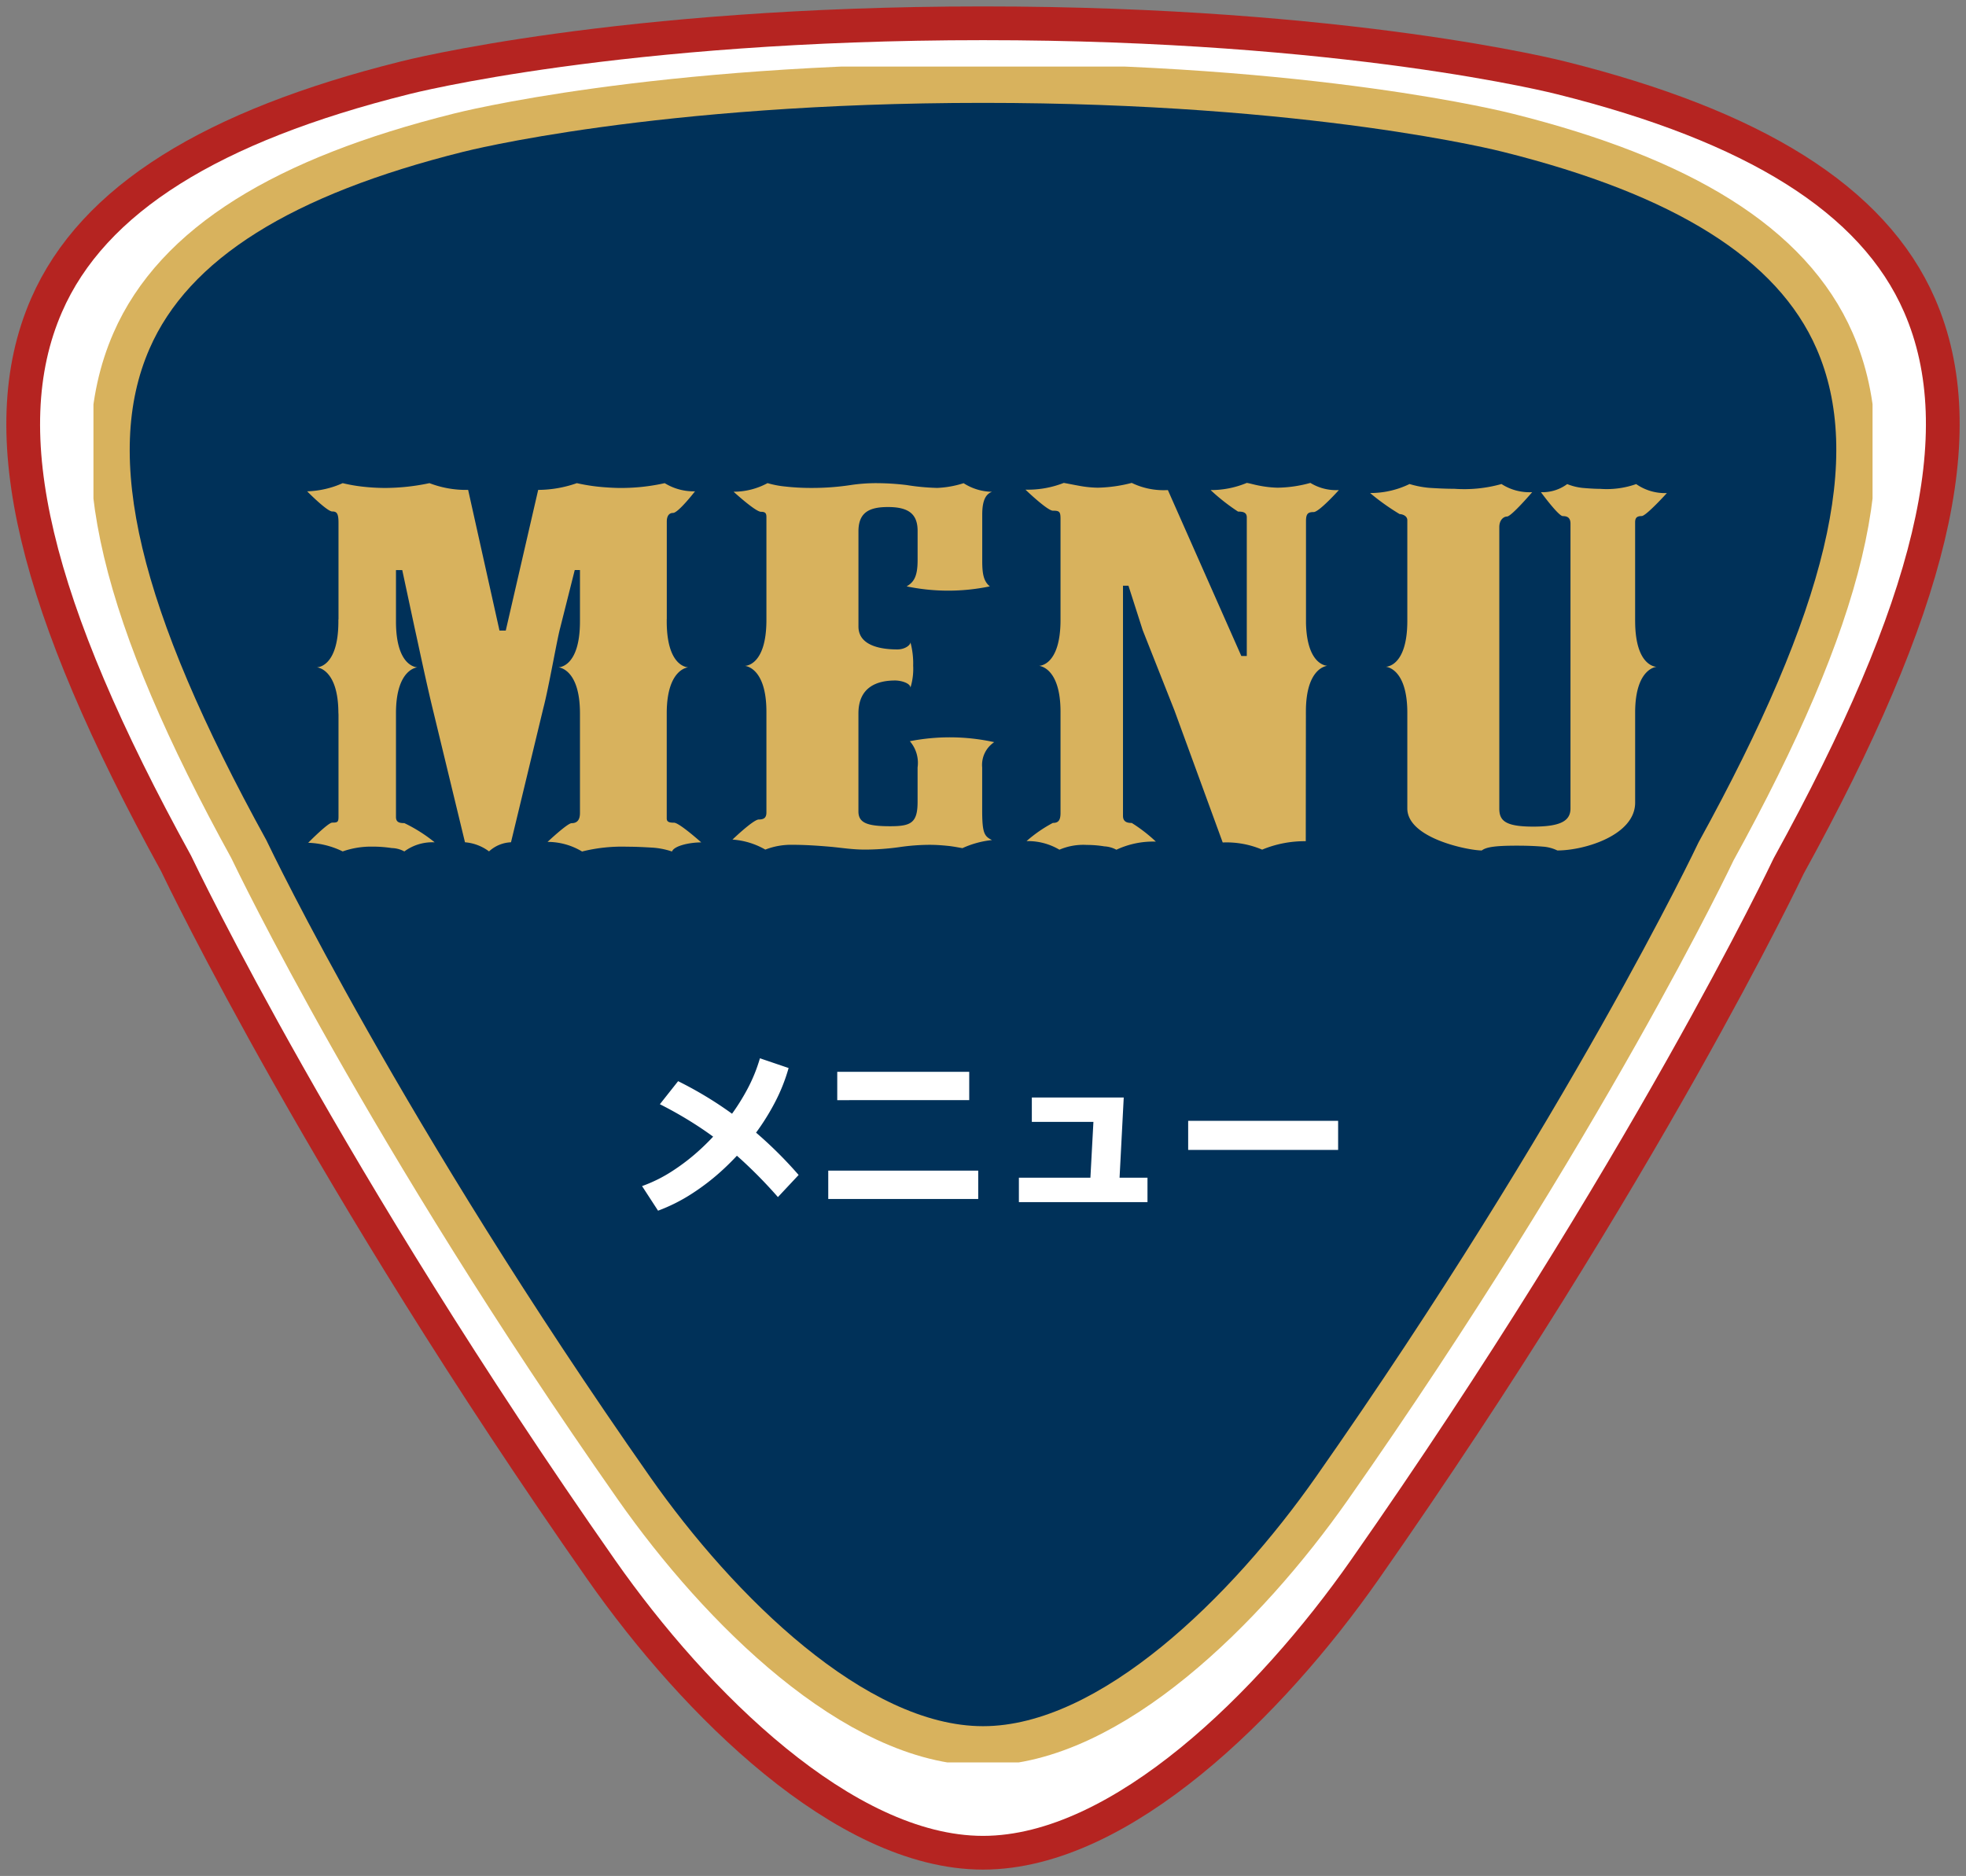
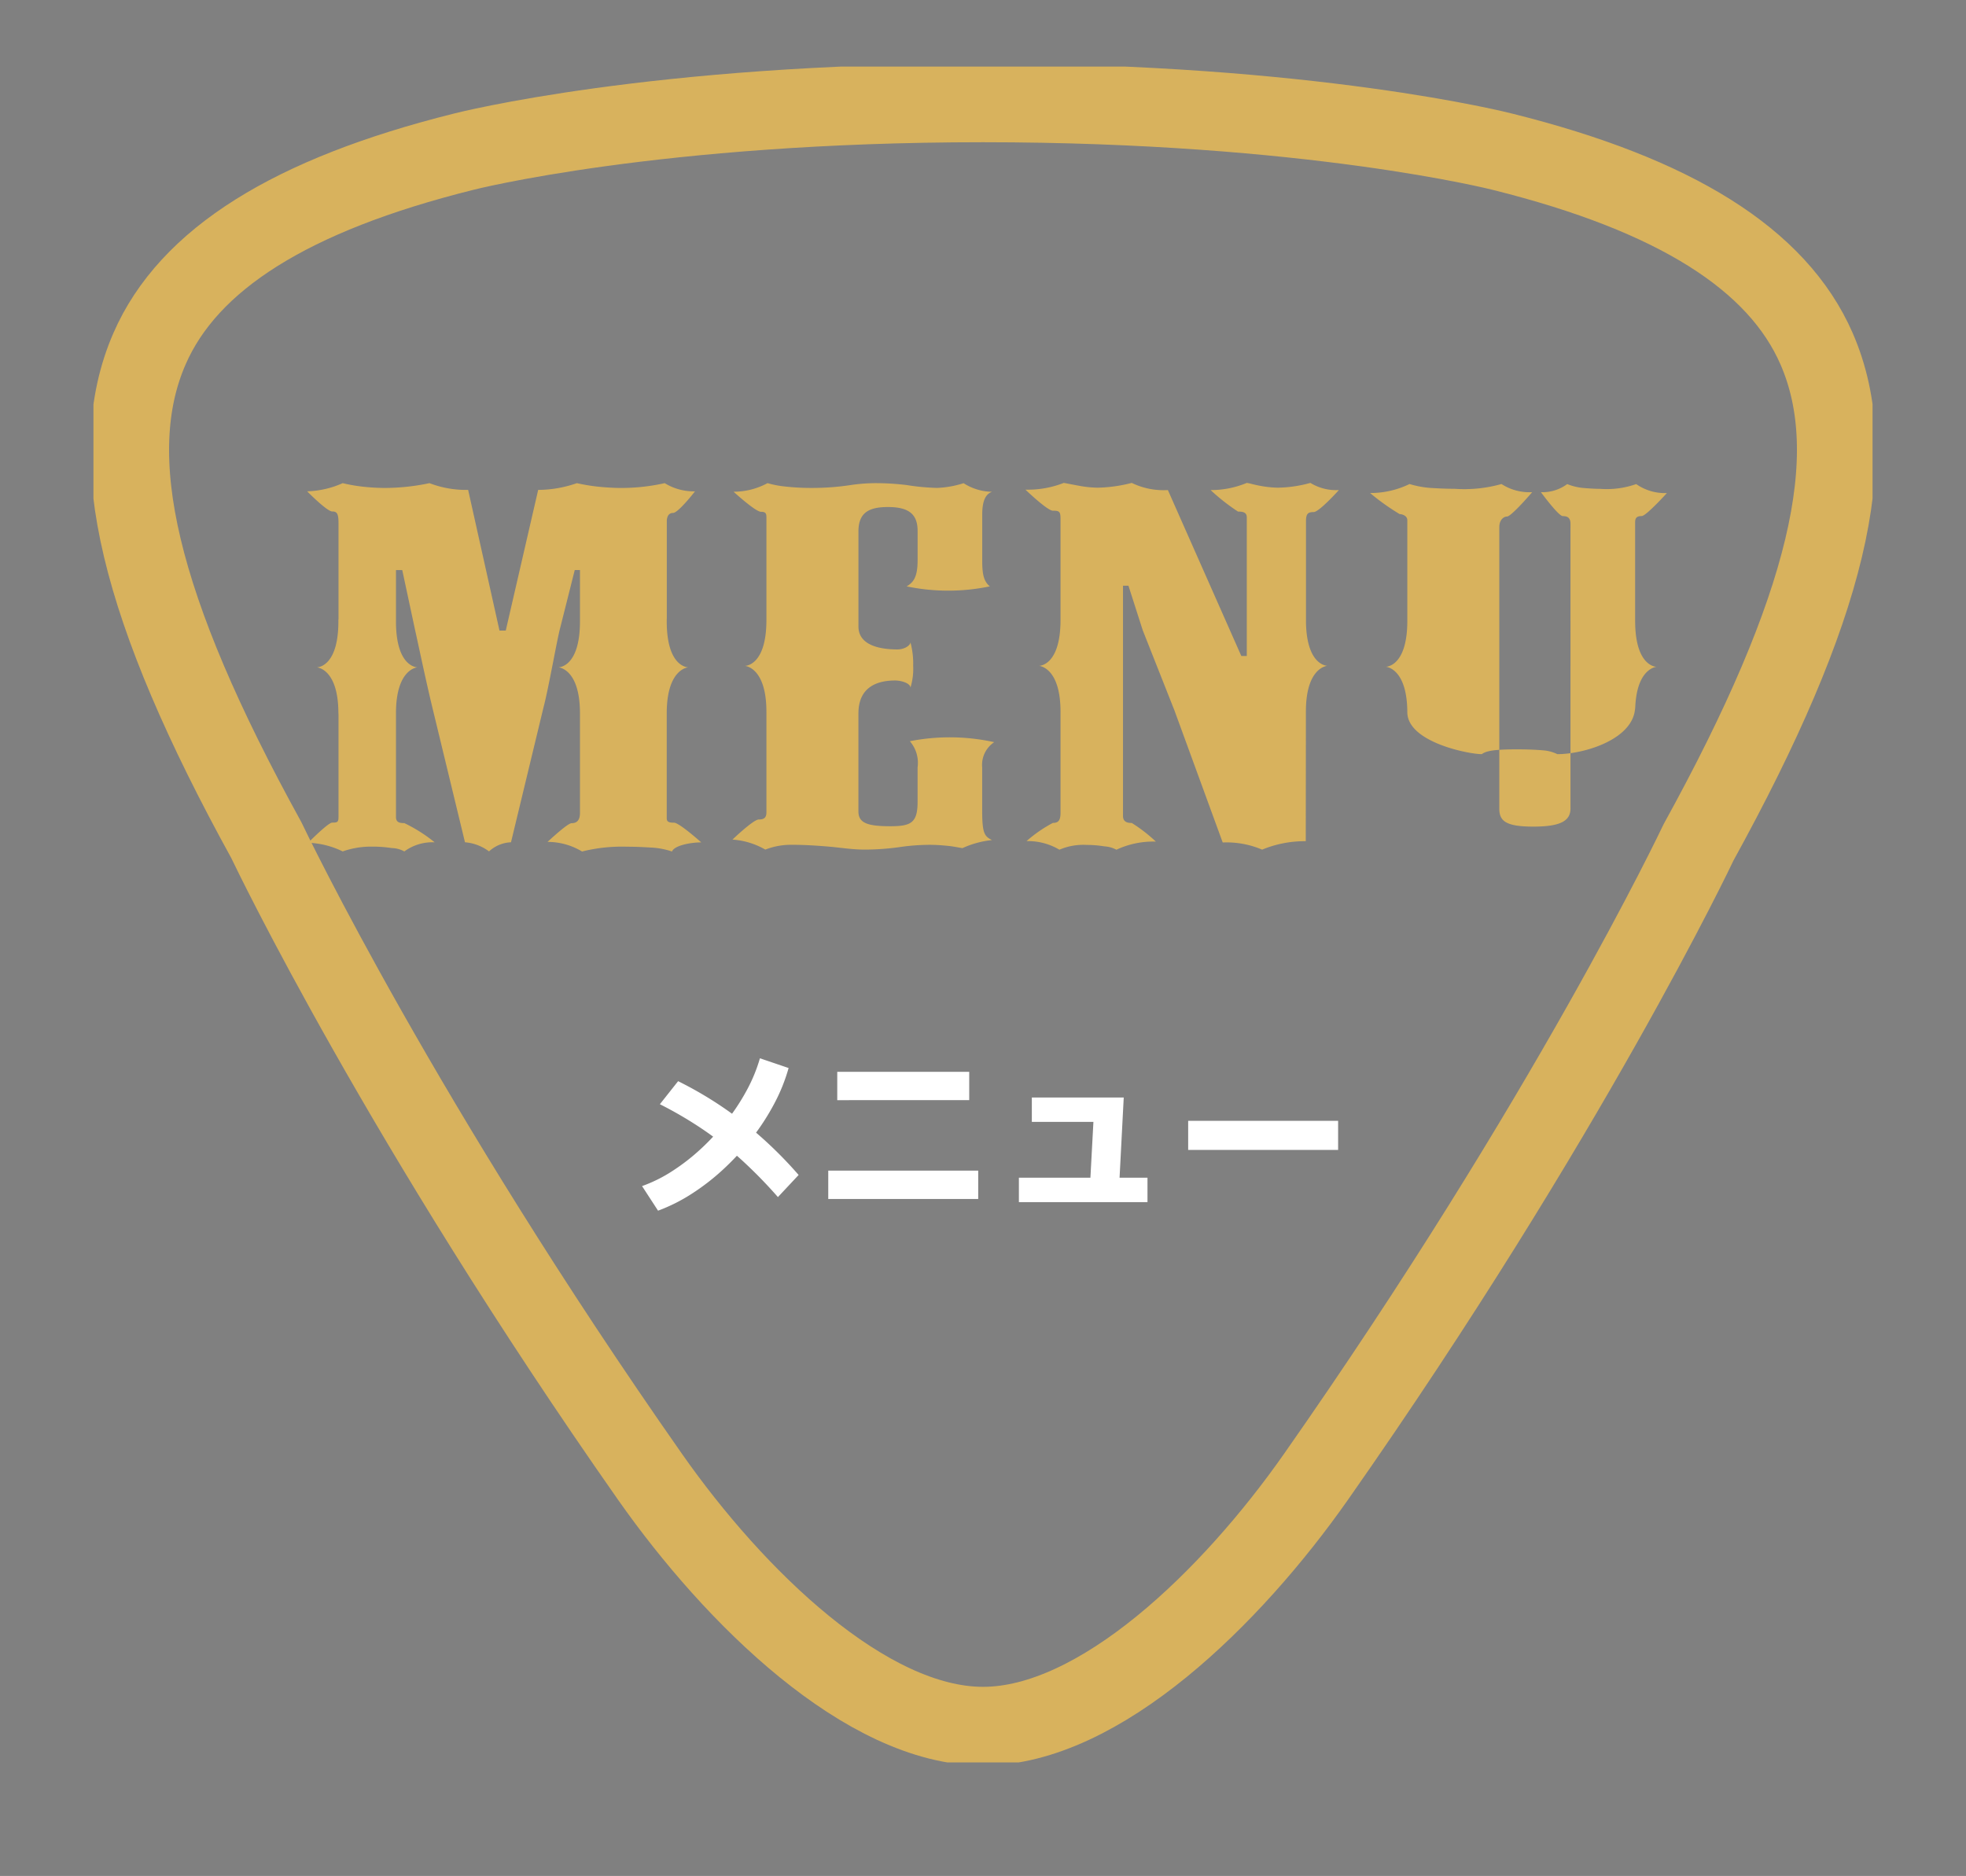
<svg xmlns="http://www.w3.org/2000/svg" id="コンポーネント_11_6" data-name="コンポーネント 11 – 6" width="174.802" height="166.828" viewBox="0 0 174.802 166.828">
  <rect x="0" y="0" width="174.802" height="166.828" fill="#808080" stroke="none" />
  <defs>
    <clipPath id="clip-path">
-       <rect id="長方形_25823" data-name="長方形 25823" width="174.802" height="166.828" fill="none" />
-     </clipPath>
+       </clipPath>
    <clipPath id="clip-path-2">
      <rect id="長方形_25823-2" data-name="長方形 25823" width="158.184" height="150.811" fill="none" />
    </clipPath>
  </defs>
  <g id="グループ_12605" data-name="グループ 12605">
    <g id="グループ_12602" data-name="グループ 12602" clip-path="url(#clip-path)">
-       <path id="パス_56528" data-name="パス 56528" d="M36.025,8.033l-.045.012C19.084,12.268,9,18.6,5.17,27.412.544,38.025,4.087,52.929,16.647,75.749c.616,1.285,13.355,27.861,37.7,62.638,8.3,11.857,21.255,24.532,32.716,24.532s24.414-12.675,32.716-24.532c24.805-35.434,37.457-62.14,37.58-62.4,12.672-23.03,16.224-37.955,11.6-48.574-3.833-8.807-13.915-15.142-30.811-19.365-.214-.056-18.846-4.82-51.083-4.82S36.212,7.984,36.025,8.033Z" transform="translate(0.339 0.343)" fill="none" stroke="#b52421" stroke-linecap="round" stroke-linejoin="round" stroke-width="6" />
      <path id="パス_56529" data-name="パス 56529" d="M36.025,8.033l-.045.012C19.084,12.268,9,18.6,5.17,27.412.544,38.025,4.087,52.929,16.647,75.749c.616,1.285,13.355,27.861,37.7,62.638,8.3,11.857,21.255,24.532,32.716,24.532s24.414-12.675,32.716-24.532c24.805-35.434,37.457-62.14,37.58-62.4,12.672-23.03,16.224-37.955,11.6-48.574-3.833-8.807-13.915-15.142-30.811-19.365-.214-.056-18.846-4.82-51.083-4.82S36.212,7.984,36.025,8.033" transform="translate(0.339 0.343)" fill="#fff" />
    </g>
  </g>
  <g id="グループ_12603" data-name="グループ 12603" transform="translate(8.309 5.921)">
    <g id="グループ_12602-2" data-name="グループ 12602" clip-path="url(#clip-path-2)">
      <path id="パス_56528-2" data-name="パス 56528" d="M32.907,7.571l-.041.011C17.576,11.4,8.454,17.127,4.985,25.09c-4.186,9.594-.98,23.067,10.386,43.7.557,1.162,12.085,25.186,34.117,56.624C57,136.129,68.722,147.587,79.094,147.587s22.093-11.458,29.606-22.177C131.147,93.378,142.6,69.236,142.707,69c11.467-20.819,14.682-34.311,10.5-43.91-3.469-7.961-12.592-13.688-27.882-17.506-.194-.051-17.054-4.357-46.227-4.357S33.076,7.527,32.907,7.571Z" fill="none" stroke="#d8b25d" stroke-linecap="round" stroke-linejoin="round" stroke-width="7" />
-       <path id="パス_56529-2" data-name="パス 56529" d="M32.907,7.571l-.041.011C17.576,11.4,8.454,17.127,4.985,25.09c-4.186,9.594-.98,23.067,10.386,43.7.557,1.162,12.085,25.186,34.117,56.624C57,136.129,68.722,147.587,79.094,147.587s22.093-11.458,29.606-22.177C131.147,93.378,142.6,69.236,142.707,69c11.467-20.819,14.682-34.311,10.5-43.91-3.469-7.961-12.592-13.688-27.882-17.506-.194-.051-17.054-4.357-46.227-4.357s-46.018,4.3-46.187,4.346" fill="#003159" />
    </g>
  </g>
  <g id="グループ_12504" data-name="グループ 12504" transform="translate(-1458.361 -1776.04)">
    <path id="パス_55122" data-name="パス 55122" d="M345.694.721a4.4,4.4,0,0,1-2.533-.638,11.351,11.351,0,0,1-2.923.426,9.622,9.622,0,0,1-1.559-.17c-.488-.086-.878-.213-1.171-.256a8.284,8.284,0,0,1-3.216.638,17.741,17.741,0,0,0,2.436,1.913c.391,0,.779.043.779.511V15.476h-.486L330.492.721a6.5,6.5,0,0,1-3.214-.638,13,13,0,0,1-3.021.426A9.726,9.726,0,0,1,322.6.339c-.486-.086-.878-.17-1.364-.256a8.737,8.737,0,0,1-3.409.6s1.947,1.871,2.435,1.871c.585,0,.683.084.683.723v9.016c-.008,4.1-1.919,4.059-1.919,4.059s1.911.094,1.919,4.059v9.017c0,.68-.2.893-.683.893a12.11,12.11,0,0,0-2.338,1.617,5.485,5.485,0,0,1,2.923.764,5.4,5.4,0,0,1,2.436-.424,9.564,9.564,0,0,1,1.559.127,2.534,2.534,0,0,1,1.071.3,7.728,7.728,0,0,1,3.509-.723,13.7,13.7,0,0,0-2.143-1.658c-.391,0-.779-.084-.779-.637V9.226h.486l1.267,3.954,2.825,7.145,4.288,11.735a8.068,8.068,0,0,1,3.507.637,9.833,9.833,0,0,1,3.878-.75l.012-11.529c0-3.977,1.919-4.07,1.919-4.07s-1.82.032-1.911-3.793V3.485c0-.681.194-.808.681-.808S345.694.721,345.694.721" transform="translate(1231.709 1818.901)" fill="#d8b25d" />
    <path id="パス_55121" data-name="パス 55121" d="M120.214,14.242c0,.253-.486.636-1.168.636-1.075,0-3.456-.17-3.456-2.038V4.382c0-1.7.974-2.167,2.626-2.167,1.853,0,2.634.636,2.634,2.125V6.93c0,1.4-.3,1.957-.977,2.34a18.125,18.125,0,0,0,7.4,0c-.582-.467-.677-1.191-.677-2.3V2.9c0-1.234.29-1.83.872-2.041a4.788,4.788,0,0,1-2.528-.764A8.97,8.97,0,0,1,122.6.515,19.919,19.919,0,0,1,119.873.26a22.732,22.732,0,0,0-2.725-.169A15.321,15.321,0,0,0,114.9.26a22.666,22.666,0,0,1-3.5.256,20.087,20.087,0,0,1-2.337-.127,8.4,8.4,0,0,1-1.555-.3,6.343,6.343,0,0,1-3.021.764s1.947,1.785,2.434,1.785c.388,0,.486.13.486.467v9.18c-.008,4.1-1.92,4.057-1.92,4.057s1.911.09,1.92,4.052v8.971c0,.467-.2.636-.68.636s-2.338,1.787-2.338,1.787a6.763,6.763,0,0,1,2.92.891,6.3,6.3,0,0,1,2.435-.426c1.165,0,2.338.086,3.314.17s1.946.256,3.113.256a22.466,22.466,0,0,0,3.018-.214,19.034,19.034,0,0,1,2.727-.211c.582,0,1.071.04,1.557.086s.876.126,1.363.21a8.4,8.4,0,0,1,2.627-.719c-.68-.341-.872-.6-.872-2.675V25.375a2.43,2.43,0,0,1,1.07-2.251,18.424,18.424,0,0,0-7.5-.084,2.947,2.947,0,0,1,.687,2.335V28.43c0,1.874-.585,2.171-2.438,2.171-2.044,0-2.822-.3-2.822-1.314V20.573c0-2.381,1.7-2.932,3.257-2.932.585,0,1.367.257,1.367.636a5.591,5.591,0,0,0,.243-1.943,7.282,7.282,0,0,0-.243-2.091" transform="translate(1419.098 1818.915)" fill="#d8b25d" />
-     <path id="パス_55123" data-name="パス 55123" d="M165.881,42.619V33.8c0-.426.193-.551.583-.551s2.24-2.044,2.24-2.044a4.471,4.471,0,0,1-2.729-.8,7.888,7.888,0,0,1-3.21.424c-.488,0-1.074-.041-1.562-.084a5.059,5.059,0,0,1-1.361-.34,3.7,3.7,0,0,1-2.335.721s1.557,2.127,1.944,2.127.683.126.683.677V59.253c0,1.1-.875,1.613-3.311,1.613-2.53,0-3.018-.551-3.018-1.613V34.225c0-.637.391-.934.684-.934.388,0,2.24-2.168,2.24-2.168A4.564,4.564,0,0,1,154,30.4a12.245,12.245,0,0,1-4.186.424c-.779,0-1.56-.041-2.237-.084a8.766,8.766,0,0,1-1.755-.34,7.943,7.943,0,0,1-3.507.8,20.533,20.533,0,0,0,2.631,1.875c.195,0,.68.126.68.55v8.988c-.015,4.077-1.92,4.037-1.92,4.037s1.9.09,1.92,4.032v8.565c0,2.675,5.454,3.74,6.621,3.74.392-.3,1.166-.427,3.115-.427,1.074,0,1.755.041,2.337.087a3.521,3.521,0,0,1,1.267.34c2.436,0,6.917-1.363,6.917-4.252V50.688c.015-3.943,1.917-4.032,1.917-4.032s-1.9.04-1.917-4.037" transform="translate(1437.863 1788.684)" fill="#d8b25d" />
+     <path id="パス_55123" data-name="パス 55123" d="M165.881,42.619V33.8c0-.426.193-.551.583-.551s2.24-2.044,2.24-2.044a4.471,4.471,0,0,1-2.729-.8,7.888,7.888,0,0,1-3.21.424c-.488,0-1.074-.041-1.562-.084a5.059,5.059,0,0,1-1.361-.34,3.7,3.7,0,0,1-2.335.721s1.557,2.127,1.944,2.127.683.126.683.677V59.253c0,1.1-.875,1.613-3.311,1.613-2.53,0-3.018-.551-3.018-1.613V34.225c0-.637.391-.934.684-.934.388,0,2.24-2.168,2.24-2.168A4.564,4.564,0,0,1,154,30.4a12.245,12.245,0,0,1-4.186.424c-.779,0-1.56-.041-2.237-.084a8.766,8.766,0,0,1-1.755-.34,7.943,7.943,0,0,1-3.507.8,20.533,20.533,0,0,0,2.631,1.875c.195,0,.68.126.68.55v8.988c-.015,4.077-1.92,4.037-1.92,4.037s1.9.09,1.92,4.032c0,2.675,5.454,3.74,6.621,3.74.392-.3,1.166-.427,3.115-.427,1.074,0,1.755.041,2.337.087a3.521,3.521,0,0,1,1.267.34c2.436,0,6.917-1.363,6.917-4.252V50.688c.015-3.943,1.917-4.032,1.917-4.032s-1.9.04-1.917-4.037" transform="translate(1437.863 1788.684)" fill="#d8b25d" />
    <path id="パス_55120" data-name="パス 55120" d="M321.879,12.084V3.416c0-.47.185-.768.558-.768.464,0,1.951-1.921,1.951-1.921A4.913,4.913,0,0,1,321.693,0a17.606,17.606,0,0,1-4,.427c-.464,0-1.3-.043-2.045-.127a16.8,16.8,0,0,1-1.766-.3,10.505,10.505,0,0,1-3.438.6l-2.883,12.511h-.557L304.217.6a9.087,9.087,0,0,1-3.44-.6,19.256,19.256,0,0,1-3.9.427A18.184,18.184,0,0,1,294.736.3a14.27,14.27,0,0,1-1.674-.3,8.286,8.286,0,0,1-3.16.727s1.766,1.792,2.23,1.792c.372,0,.558.129.558.983v8.625l-.01-.019v.213c-.008,4.1-1.92,4.059-1.92,4.059s1.911.094,1.92,4.06v.171l.01-.243v9.309c0,.468-.094.511-.558.511-.372,0-2.138,1.794-2.138,1.794a7.538,7.538,0,0,1,3.068.768,7.608,7.608,0,0,1,2.6-.427,11.36,11.36,0,0,1,1.768.129,2.424,2.424,0,0,1,1.115.3,4.192,4.192,0,0,1,2.695-.811,13.581,13.581,0,0,0-2.695-1.708c-.466,0-.745-.086-.745-.554V20.439c.008-3.966,1.919-4.06,1.919-4.06s-1.911.044-1.919-4.059V7.729h.558l1.115,5.208c.372,1.665,1.023,4.824,1.674,7.472l2.789,11.528a4.108,4.108,0,0,1,2.138.811,3.063,3.063,0,0,1,1.953-.811l2.881-11.955c.464-1.751,1.208-6.063,1.487-7.088l1.3-5.166h.464V12.32c-.008,4.1-1.92,4.059-1.92,4.059s1.911.094,1.92,4.06v8.9c0,.64-.279.9-.743.9-.372,0-2.138,1.665-2.138,1.665a5.923,5.923,0,0,1,3.068.854,14.591,14.591,0,0,1,4-.427c.837,0,1.581.043,2.324.086a6.885,6.885,0,0,1,1.672.341c.187-.513,1.581-.811,2.6-.811,0,0-1.953-1.751-2.417-1.751s-.651-.086-.651-.384V20.439c.01-3.966,1.921-4.06,1.921-4.06s-1.911.044-1.921-4.059v-.236Z" transform="translate(1195.768 1819.006)" fill="#d8b25d" />
  </g>
  <path id="パス_64881" data-name="パス 64881" d="M-31.222-1.254a12.886,12.886,0,0,0,2.685-1.333,18.439,18.439,0,0,0,2.557-1.989A21.164,21.164,0,0,0-23.718-7.03a19.051,19.051,0,0,0,1.805-2.744,14.2,14.2,0,0,0,1.171-2.845l2.55.865a15.878,15.878,0,0,1-1.272,3.163,20.721,20.721,0,0,1-1.976,3.053,23.1,23.1,0,0,1-2.5,2.736A20.112,20.112,0,0,1-26.794-.578,15.372,15.372,0,0,1-29.8.933Zm12.08.977A41.737,41.737,0,0,0-22.43-3.634,30.827,30.827,0,0,0-25.822-6.3a34.9,34.9,0,0,0-3.816-2.235l1.622-2.049A33.892,33.892,0,0,1-24.093-8.3a33.94,33.94,0,0,1,3.539,2.757,36.869,36.869,0,0,1,3.253,3.3Zm4.475.17V-2.63H-1.333V-.106Zm.8-8.789v-2.518H-2.133V-8.9ZM8.58-.854,8.948-7.68l.656.715H3.434V-9.131h8.171L11.174-.848ZM2.283.171V-2H13.717V.171Zm15.051-4.64V-7.056H30.667v2.588Z" transform="translate(88.309 106.732)" fill="#fff" />
</svg>